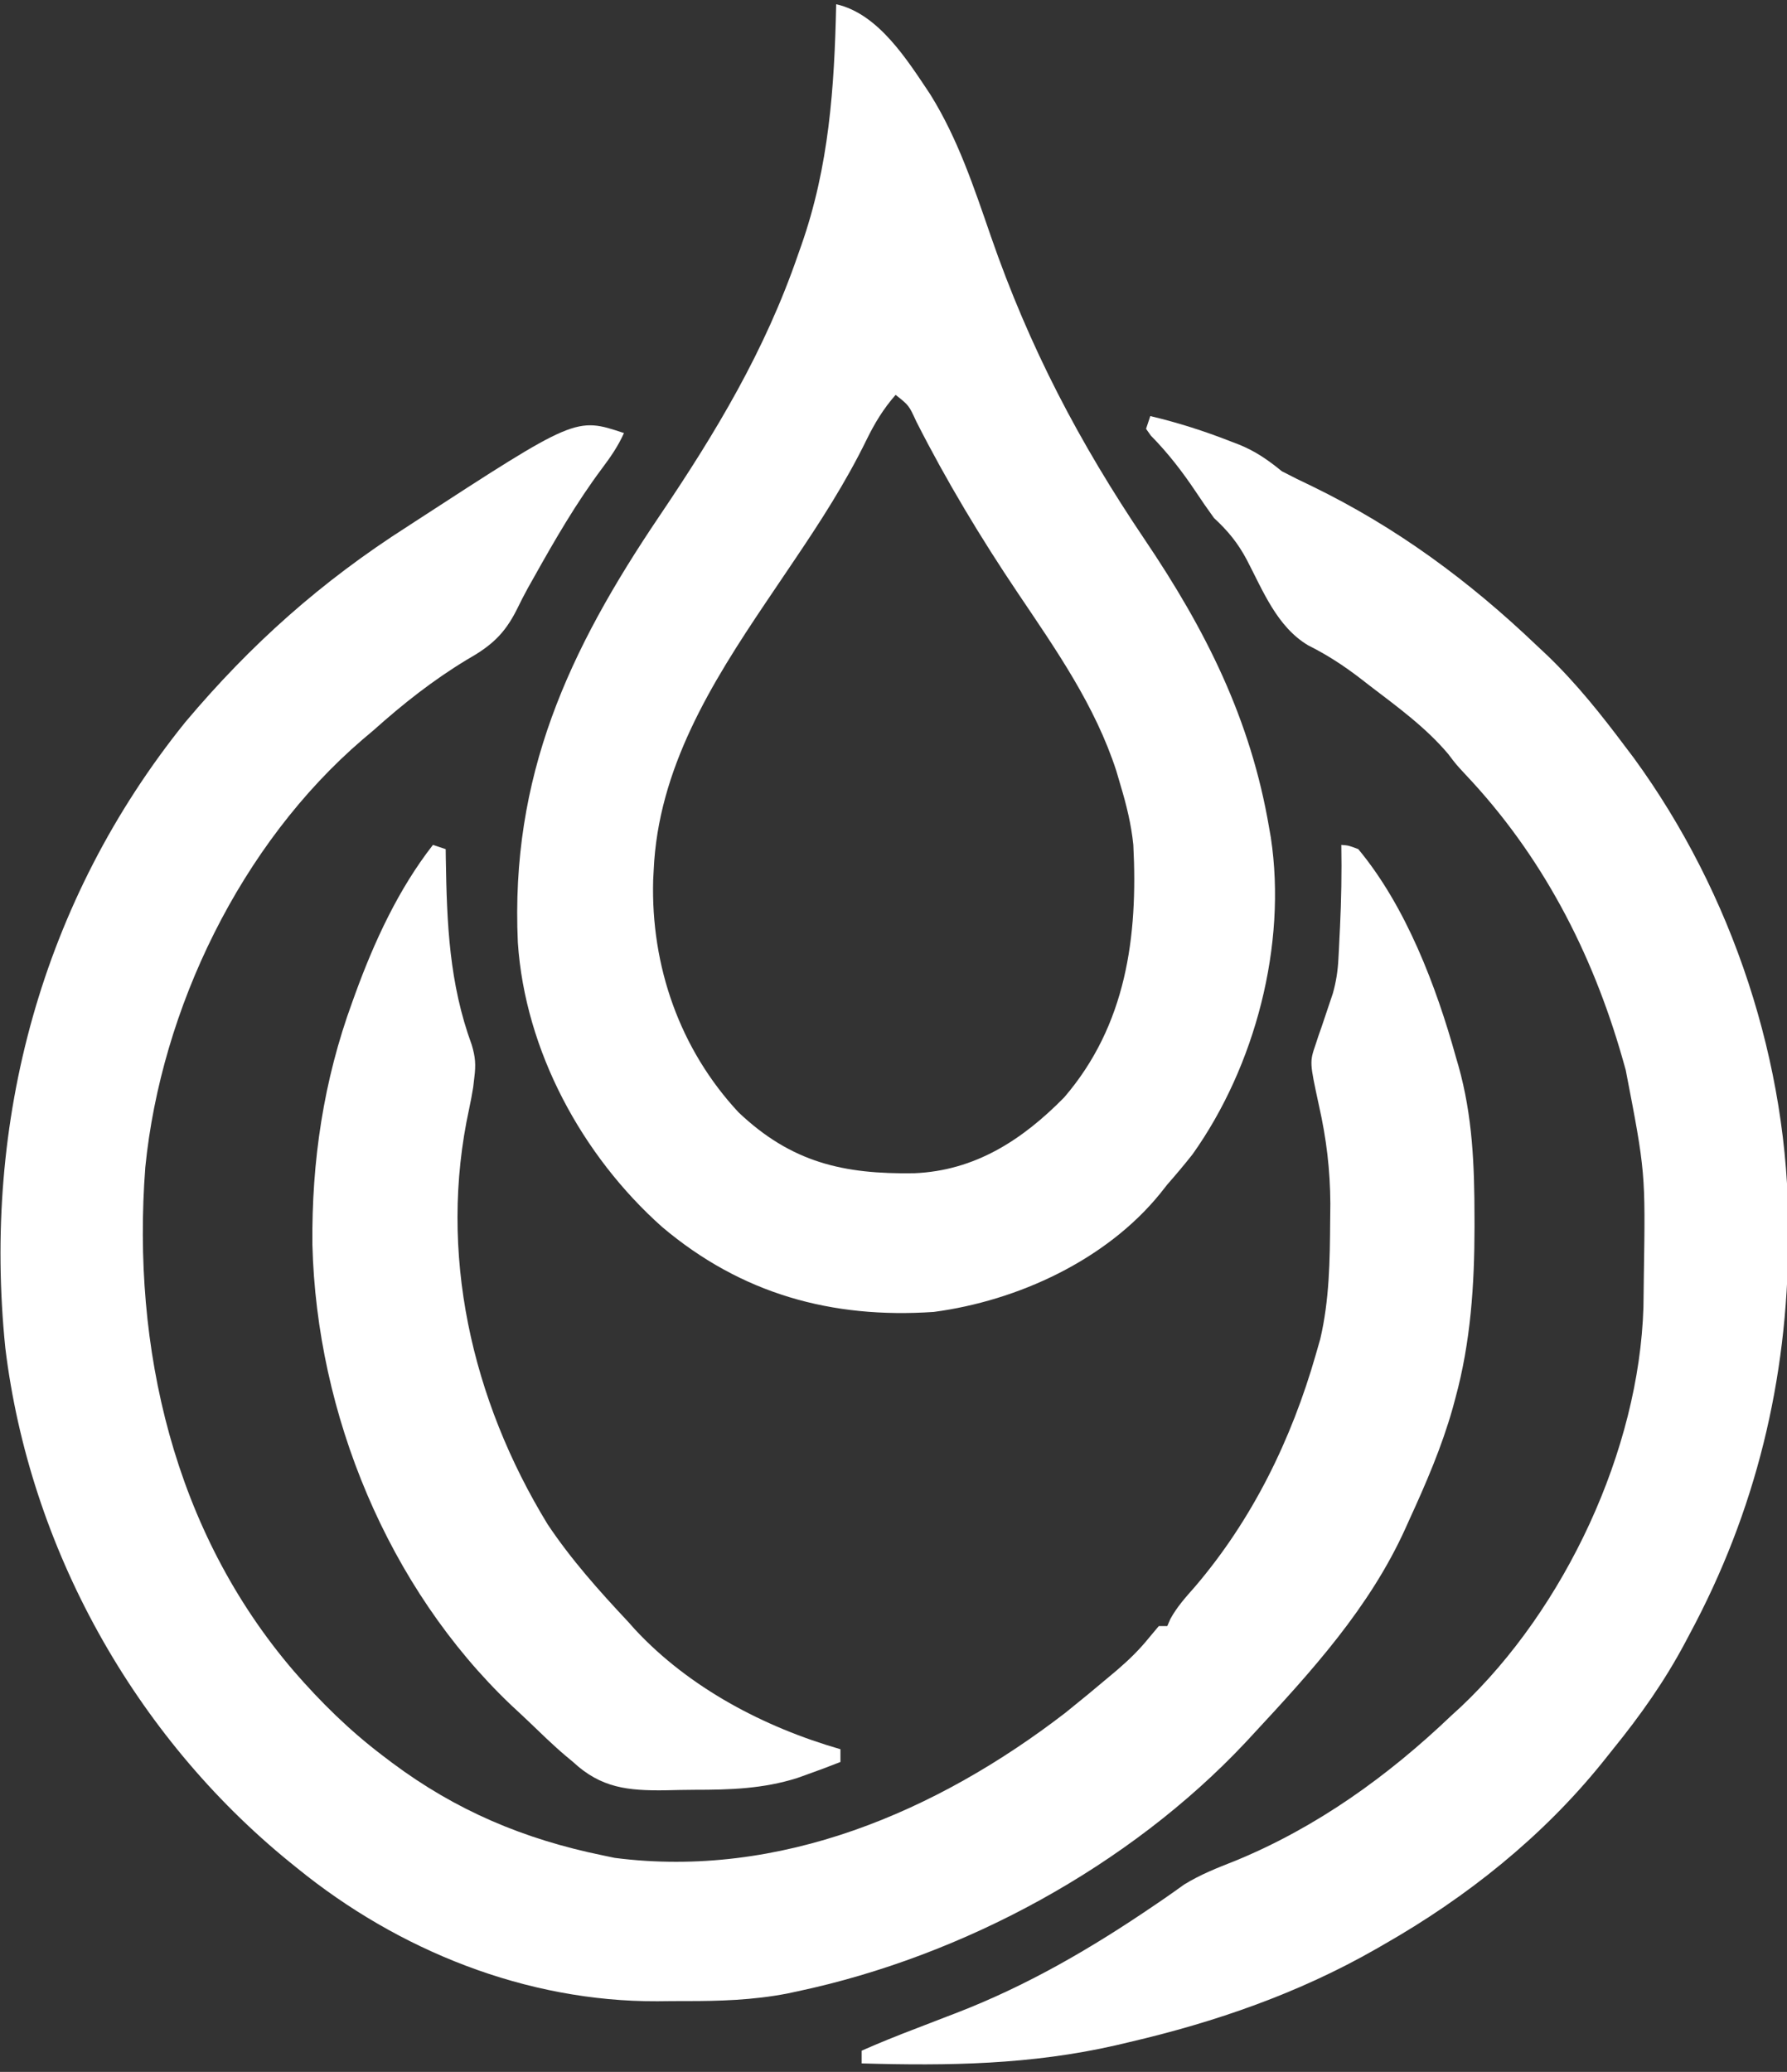
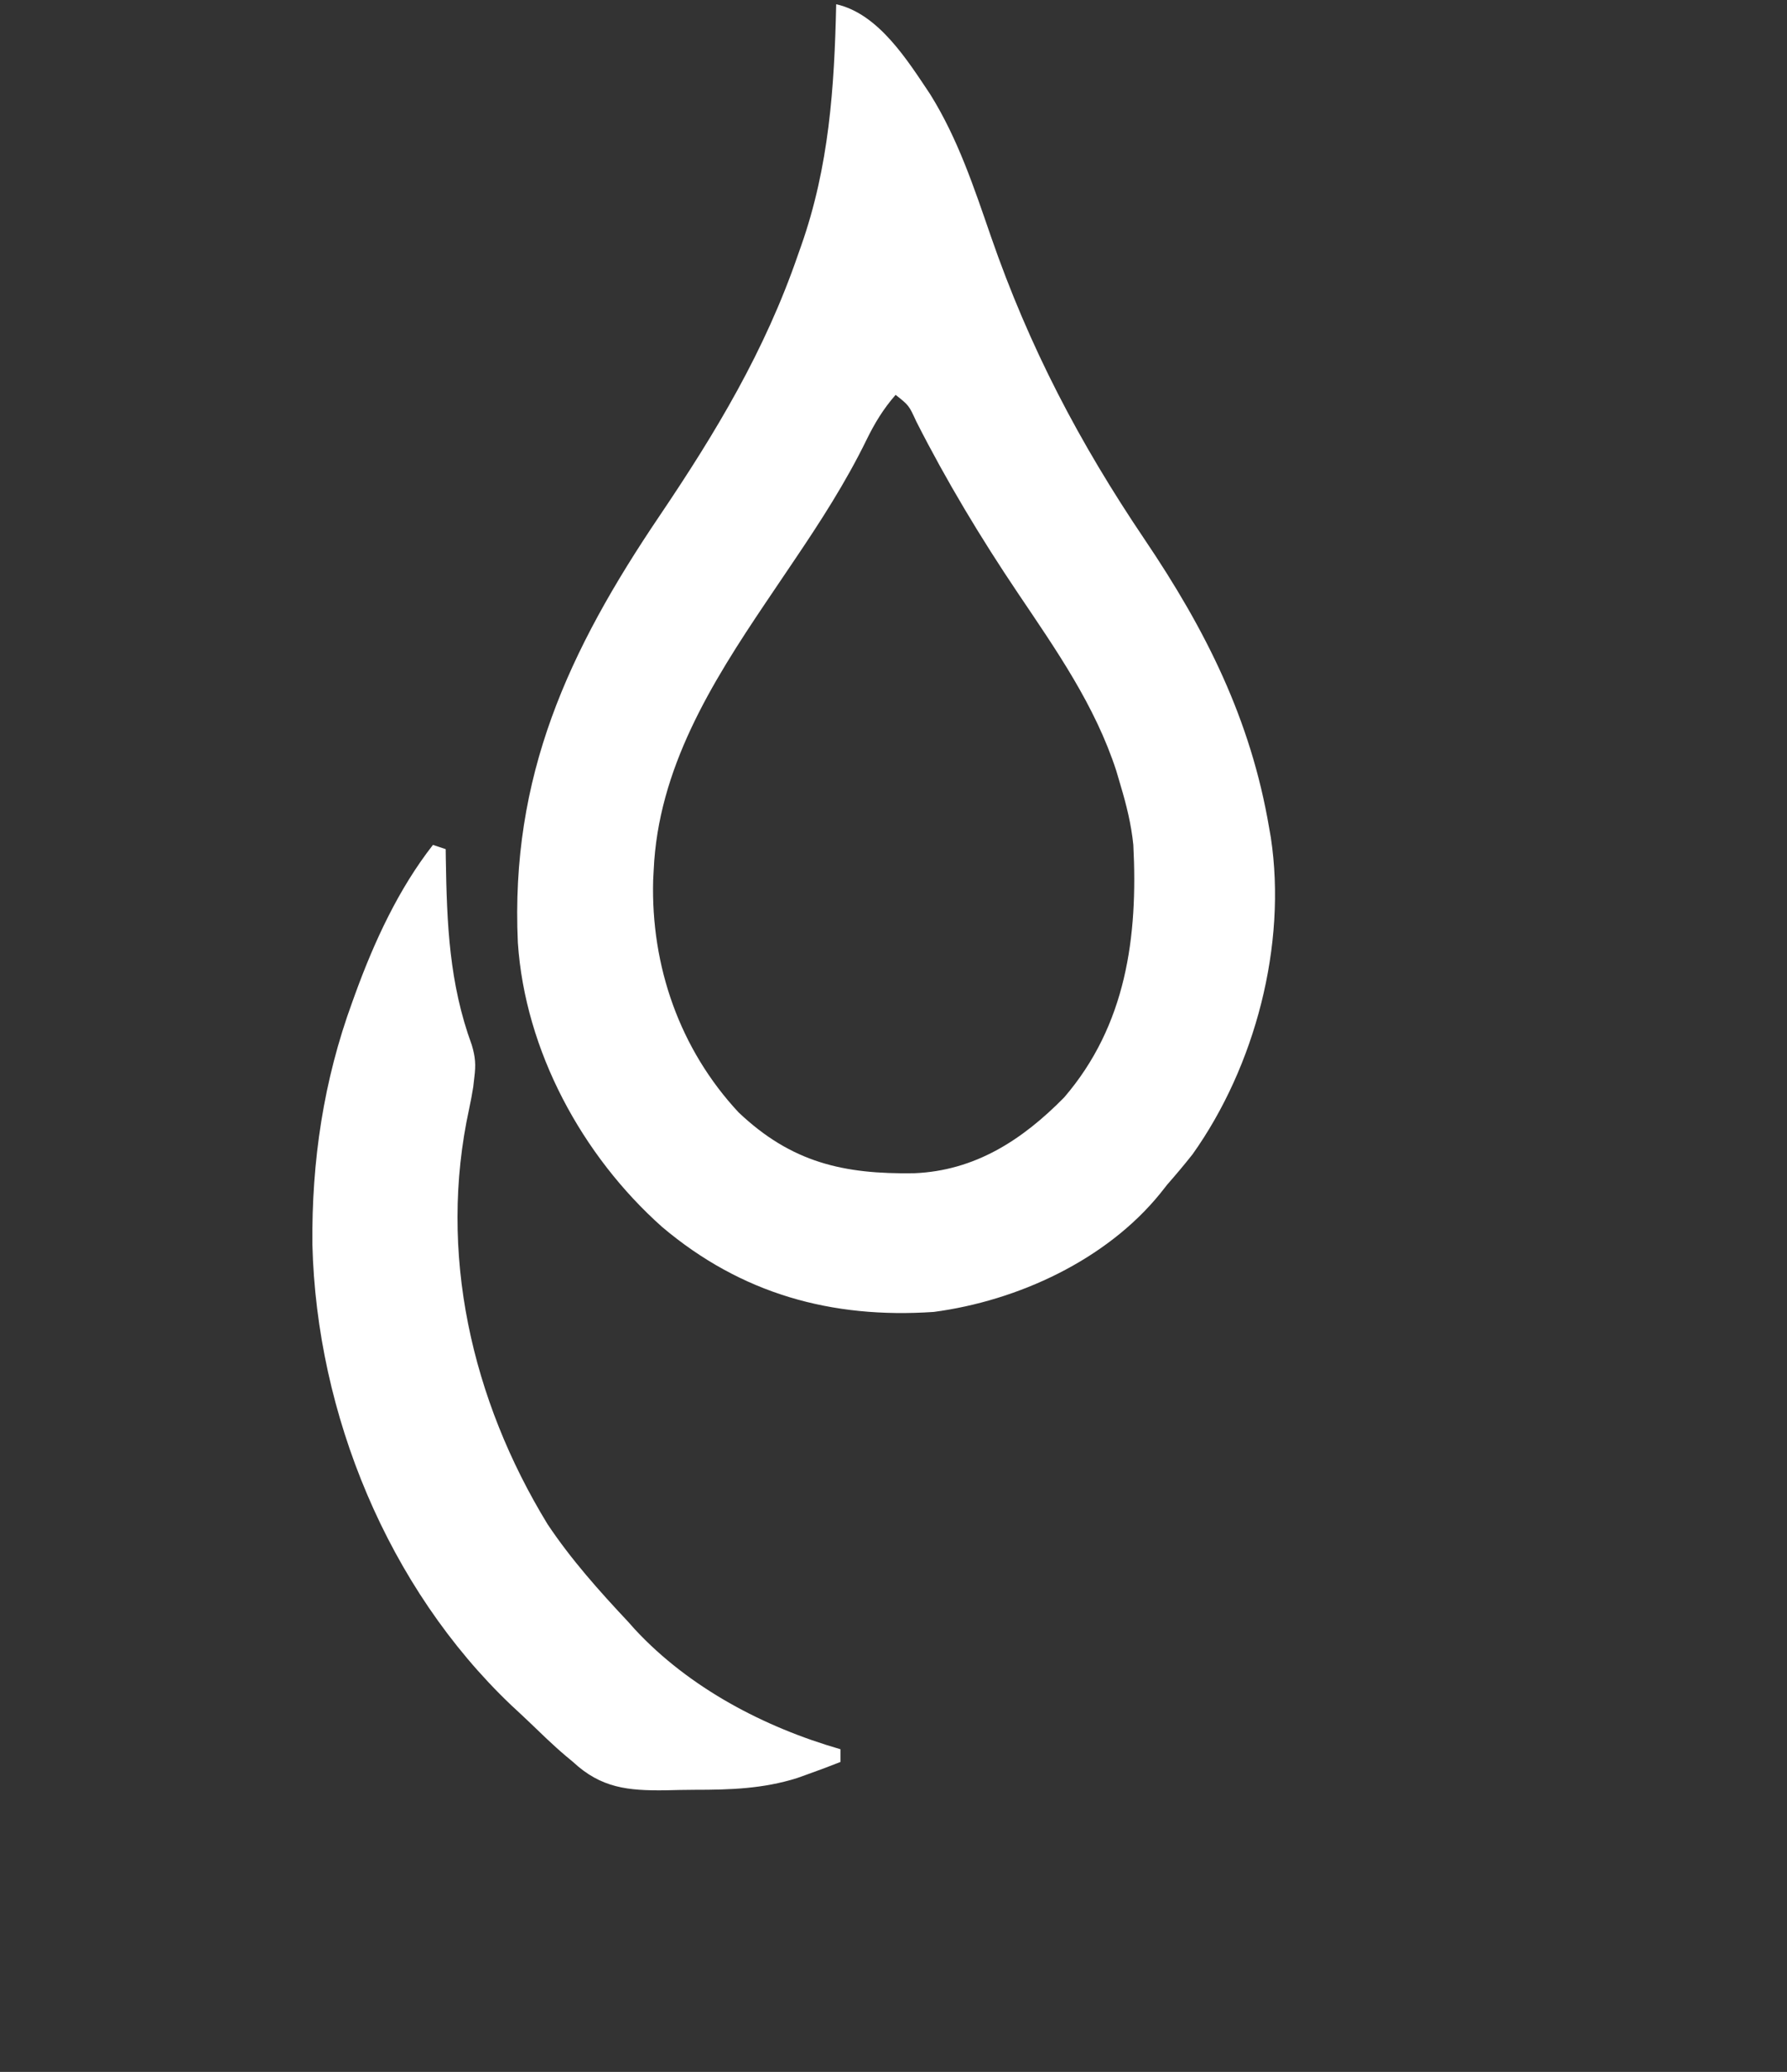
<svg xmlns="http://www.w3.org/2000/svg" version="1.1" width="421" height="488">
  <rect width="100%" height="100%" fill="#333333" stroke="none" />
-   <path d="M0 0 C-1.359 3.046 -3.125 5.601 -5.122 8.263 C-11.234 16.433 -16.26 25.126 -21.238 34.02 C-21.706 34.85 -22.173 35.68 -22.655 36.535 C-23.537 38.152 -24.383 39.791 -25.185 41.449 C-28.13 47.366 -31.299 50.148 -37 53.375 C-45.054 58.255 -51.993 63.735 -59 70 C-59.859 70.726 -60.717 71.451 -61.602 72.199 C-90.24 96.792 -109.033 135.529 -112.769 172.944 C-115.99 215.484 -106.07 258.615 -77.812 291.562 C-71.436 298.917 -64.696 305.545 -56.938 311.438 C-56.198 312 -55.458 312.562 -54.697 313.141 C-39.483 324.506 -23.524 331.198 -5 335 C-3.596 335.294 -3.596 335.294 -2.164 335.594 C36.668 340.58 73.723 324.729 103.98 301.426 C107.503 298.596 110.988 295.73 114.438 292.812 C115.017 292.325 115.597 291.838 116.194 291.336 C118.993 288.93 121.473 286.52 123.785 283.637 C124.882 282.332 124.882 282.332 126 281 C126.66 281 127.32 281 128 281 C128.237 280.448 128.474 279.897 128.719 279.328 C130.311 276.435 132.314 274.226 134.5 271.75 C148.073 255.878 157.288 236.985 163 217 C163.343 215.808 163.686 214.615 164.039 213.387 C166.2 204.145 166.31 194.882 166.375 185.438 C166.389 184.148 166.403 182.858 166.417 181.529 C166.378 173.52 165.489 166.198 163.741 158.422 C161.52 148.163 161.52 148.163 162.961 143.957 C163.185 143.276 163.41 142.594 163.641 141.893 C163.883 141.206 164.125 140.52 164.375 139.812 C164.842 138.423 165.308 137.034 165.773 135.645 C166.178 134.442 166.583 133.239 167 132 C167.774 129.261 168.167 126.716 168.316 123.875 C168.358 123.091 168.4 122.307 168.444 121.499 C168.483 120.675 168.522 119.85 168.562 119 C168.605 118.157 168.647 117.313 168.691 116.444 C168.999 109.96 169.117 103.491 169 97 C170.738 97.137 170.738 97.137 173 98 C184.224 111.499 191.355 130.263 196 147 C196.195 147.667 196.389 148.334 196.59 149.021 C199.926 160.851 200.372 172.544 200.375 184.75 C200.377 185.485 200.379 186.219 200.381 186.976 C200.377 200.558 199.473 214.156 195.875 227.312 C195.56 228.485 195.56 228.485 195.238 229.68 C192.66 238.8 188.949 247.403 185 256 C184.709 256.648 184.417 257.297 184.117 257.965 C175.668 276.639 162.066 291.567 148.25 306.438 C147.648 307.088 147.047 307.738 146.427 308.408 C119.043 337.547 79.951 358.714 41 367 C40.13 367.186 39.259 367.372 38.363 367.564 C30.394 369.086 22.53 369.34 14.447 369.316 C12.266 369.313 10.087 369.336 7.906 369.361 C-23.032 369.502 -53.136 357.409 -77 338 C-77.554 337.553 -78.108 337.106 -78.679 336.645 C-115.373 306.837 -140.04 262.508 -145.75 215.461 C-151.165 162.059 -137.216 110.147 -103.375 68.125 C-87.854 49.682 -71.255 34.932 -51 22 C-50.141 21.44 -50.141 21.44 -49.266 20.869 C-11.341 -3.78 -11.341 -3.78 0 0 Z " fill="#FFFFFF" transform="translate(147,102)" />
  <path d="M0 0 C9.986 2.227 16.797 13.216 22.152 21.215 C28.684 31.7 32.451 43.126 36.469 54.746 C45.486 80.797 57.296 103.297 72.666 126.061 C87.058 147.379 97.669 168.437 102 194 C102.133 194.758 102.266 195.516 102.402 196.297 C106.212 221.554 98.697 250.156 83.957 270.871 C82.036 273.312 80.044 275.661 78 278 C77.46 278.683 76.92 279.366 76.363 280.07 C63.641 295.78 42.77 305.38 23 308 C-1.096 309.639 -22.347 303.746 -41 288 C-59.852 271.225 -73.305 246.479 -75 221 C-76.784 181.844 -63.112 152.313 -41.617 120.504 C-28.308 100.798 -16.776 81.607 -9 59 C-8.745 58.278 -8.49 57.557 -8.227 56.813 C-1.677 38.163 -0.433 19.669 0 0 Z M14 92 C11.063 95.363 9.049 98.697 7.11 102.67 C2.211 112.68 -3.711 121.851 -9.938 131.062 C-10.823 132.374 -11.708 133.685 -12.593 134.996 C-13.025 135.637 -13.457 136.277 -13.903 136.937 C-14.329 137.569 -14.756 138.201 -15.195 138.852 C-15.827 139.786 -15.827 139.786 -16.471 140.74 C-29.456 160.003 -41.955 180.104 -43 204 C-43.04 204.761 -43.08 205.521 -43.121 206.305 C-43.672 226.574 -36.845 246.143 -23 261 C-10.521 272.835 1.754 275.596 18.355 275.336 C32.678 274.759 43.816 267.523 53.688 257.5 C68.331 240.491 71.113 219.64 70 198 C69.514 193.193 68.389 188.623 67 184 C66.671 182.879 66.343 181.757 66.004 180.602 C60.99 165.162 51.844 152.119 42.863 138.781 C34.043 125.682 26.018 112.35 18.865 98.265 C17.137 94.485 17.137 94.485 14 92 Z " fill="#FFFFFF" transform="translate(197,1)" />
-   <path d="M0 0 C6.469 1.533 12.691 3.515 18.875 5.938 C19.505 6.178 20.135 6.419 20.783 6.667 C24.784 8.272 27.677 10.304 31 13 C33.384 14.246 35.756 15.421 38.188 16.562 C58.052 26.236 75.066 38.799 91 54 C91.852 54.799 92.704 55.598 93.582 56.422 C100.469 63.06 106.28 70.363 112 78 C112.957 79.265 112.957 79.265 113.934 80.555 C137.15 112.403 150.486 152.596 150.312 191.938 C150.311 192.602 150.309 193.266 150.307 193.951 C150.156 226.963 142.659 257.929 127 287 C126.679 287.607 126.358 288.214 126.028 288.839 C121.187 297.95 115.478 306.014 109 314 C108.188 315.017 107.376 316.034 106.539 317.082 C92.389 334.64 74.555 348.855 55 360 C54.381 360.357 53.762 360.713 53.125 361.081 C34.914 371.482 15.383 378.255 -5 383 C-6.034 383.244 -7.068 383.488 -8.134 383.74 C-28.2 388.314 -47.544 388.586 -68 388 C-68 387.01 -68 386.02 -68 385 C-63.751 383.123 -59.467 381.401 -55.125 379.75 C-52.749 378.835 -50.374 377.918 -48 377 C-47.352 376.753 -46.704 376.505 -46.037 376.25 C-29.06 369.729 -13.893 360.894 1.109 350.664 C1.78 350.207 2.451 349.75 3.142 349.28 C4.76 348.165 6.36 347.024 7.957 345.879 C11.79 343.512 15.756 341.956 19.938 340.312 C39.155 332.444 56.016 320.324 71 306 C71.721 305.343 72.441 304.685 73.184 304.008 C97.643 280.9 115.165 243.629 116.177 209.851 C116.203 208.324 116.223 206.797 116.238 205.27 C116.248 204.446 116.258 203.622 116.268 202.773 C116.656 178.097 116.656 178.097 112 154 C111.742 153.09 111.484 152.181 111.219 151.244 C104.047 126.164 92.191 103.391 74.227 84.402 C72 82 72 82 70.211 79.629 C64.938 73.359 58.173 68.451 51.688 63.5 C50.945 62.924 50.202 62.348 49.437 61.754 C45.481 58.724 41.655 56.234 37.188 54 C29.846 49.629 26.552 41.156 22.727 33.836 C20.607 29.865 18.319 27.078 15 24 C13.498 21.927 12.04 19.821 10.625 17.688 C7.458 12.958 4.111 8.651 0.117 4.586 C-0.251 4.063 -0.62 3.539 -1 3 C-0.67 2.01 -0.34 1.02 0 0 Z " fill="#FFFFFF" transform="translate(271,98)" />
  <path d="M0 0 C0.99 0.33 1.98 0.66 3 1 C3.014 2.101 3.014 2.101 3.028 3.225 C3.274 18.58 3.821 32.604 9.145 47.121 C10.003 50.009 10.127 51.793 9.75 54.75 C9.662 55.508 9.575 56.266 9.484 57.047 C9.205 58.75 8.902 60.449 8.532 62.135 C1.14 96.072 9.1 130.693 27 160 C32.528 168.289 39.191 175.752 46 183 C46.525 183.589 47.049 184.178 47.59 184.785 C60.412 198.586 78.081 207.841 96 213 C96 213.99 96 214.98 96 216 C93.345 217.052 90.691 218.048 88 219 C87.259 219.264 86.519 219.529 85.756 219.801 C77.758 222.315 70.02 222.559 61.711 222.556 C59.371 222.563 57.035 222.617 54.695 222.674 C45.988 222.773 39.628 222.172 33 216 C32.459 215.55 31.918 215.1 31.361 214.637 C28.271 212.029 25.375 209.182 22.454 206.386 C21.126 205.12 19.781 203.874 18.434 202.629 C-10.652 174.944 -27.395 133.995 -28.402 94.197 C-28.604 74.526 -25.776 55.491 -19 37 C-18.776 36.379 -18.552 35.757 -18.321 35.117 C-13.812 22.746 -8.137 10.426 0 0 Z " fill="#FFFFFF" transform="translate(102,199)" />
</svg>